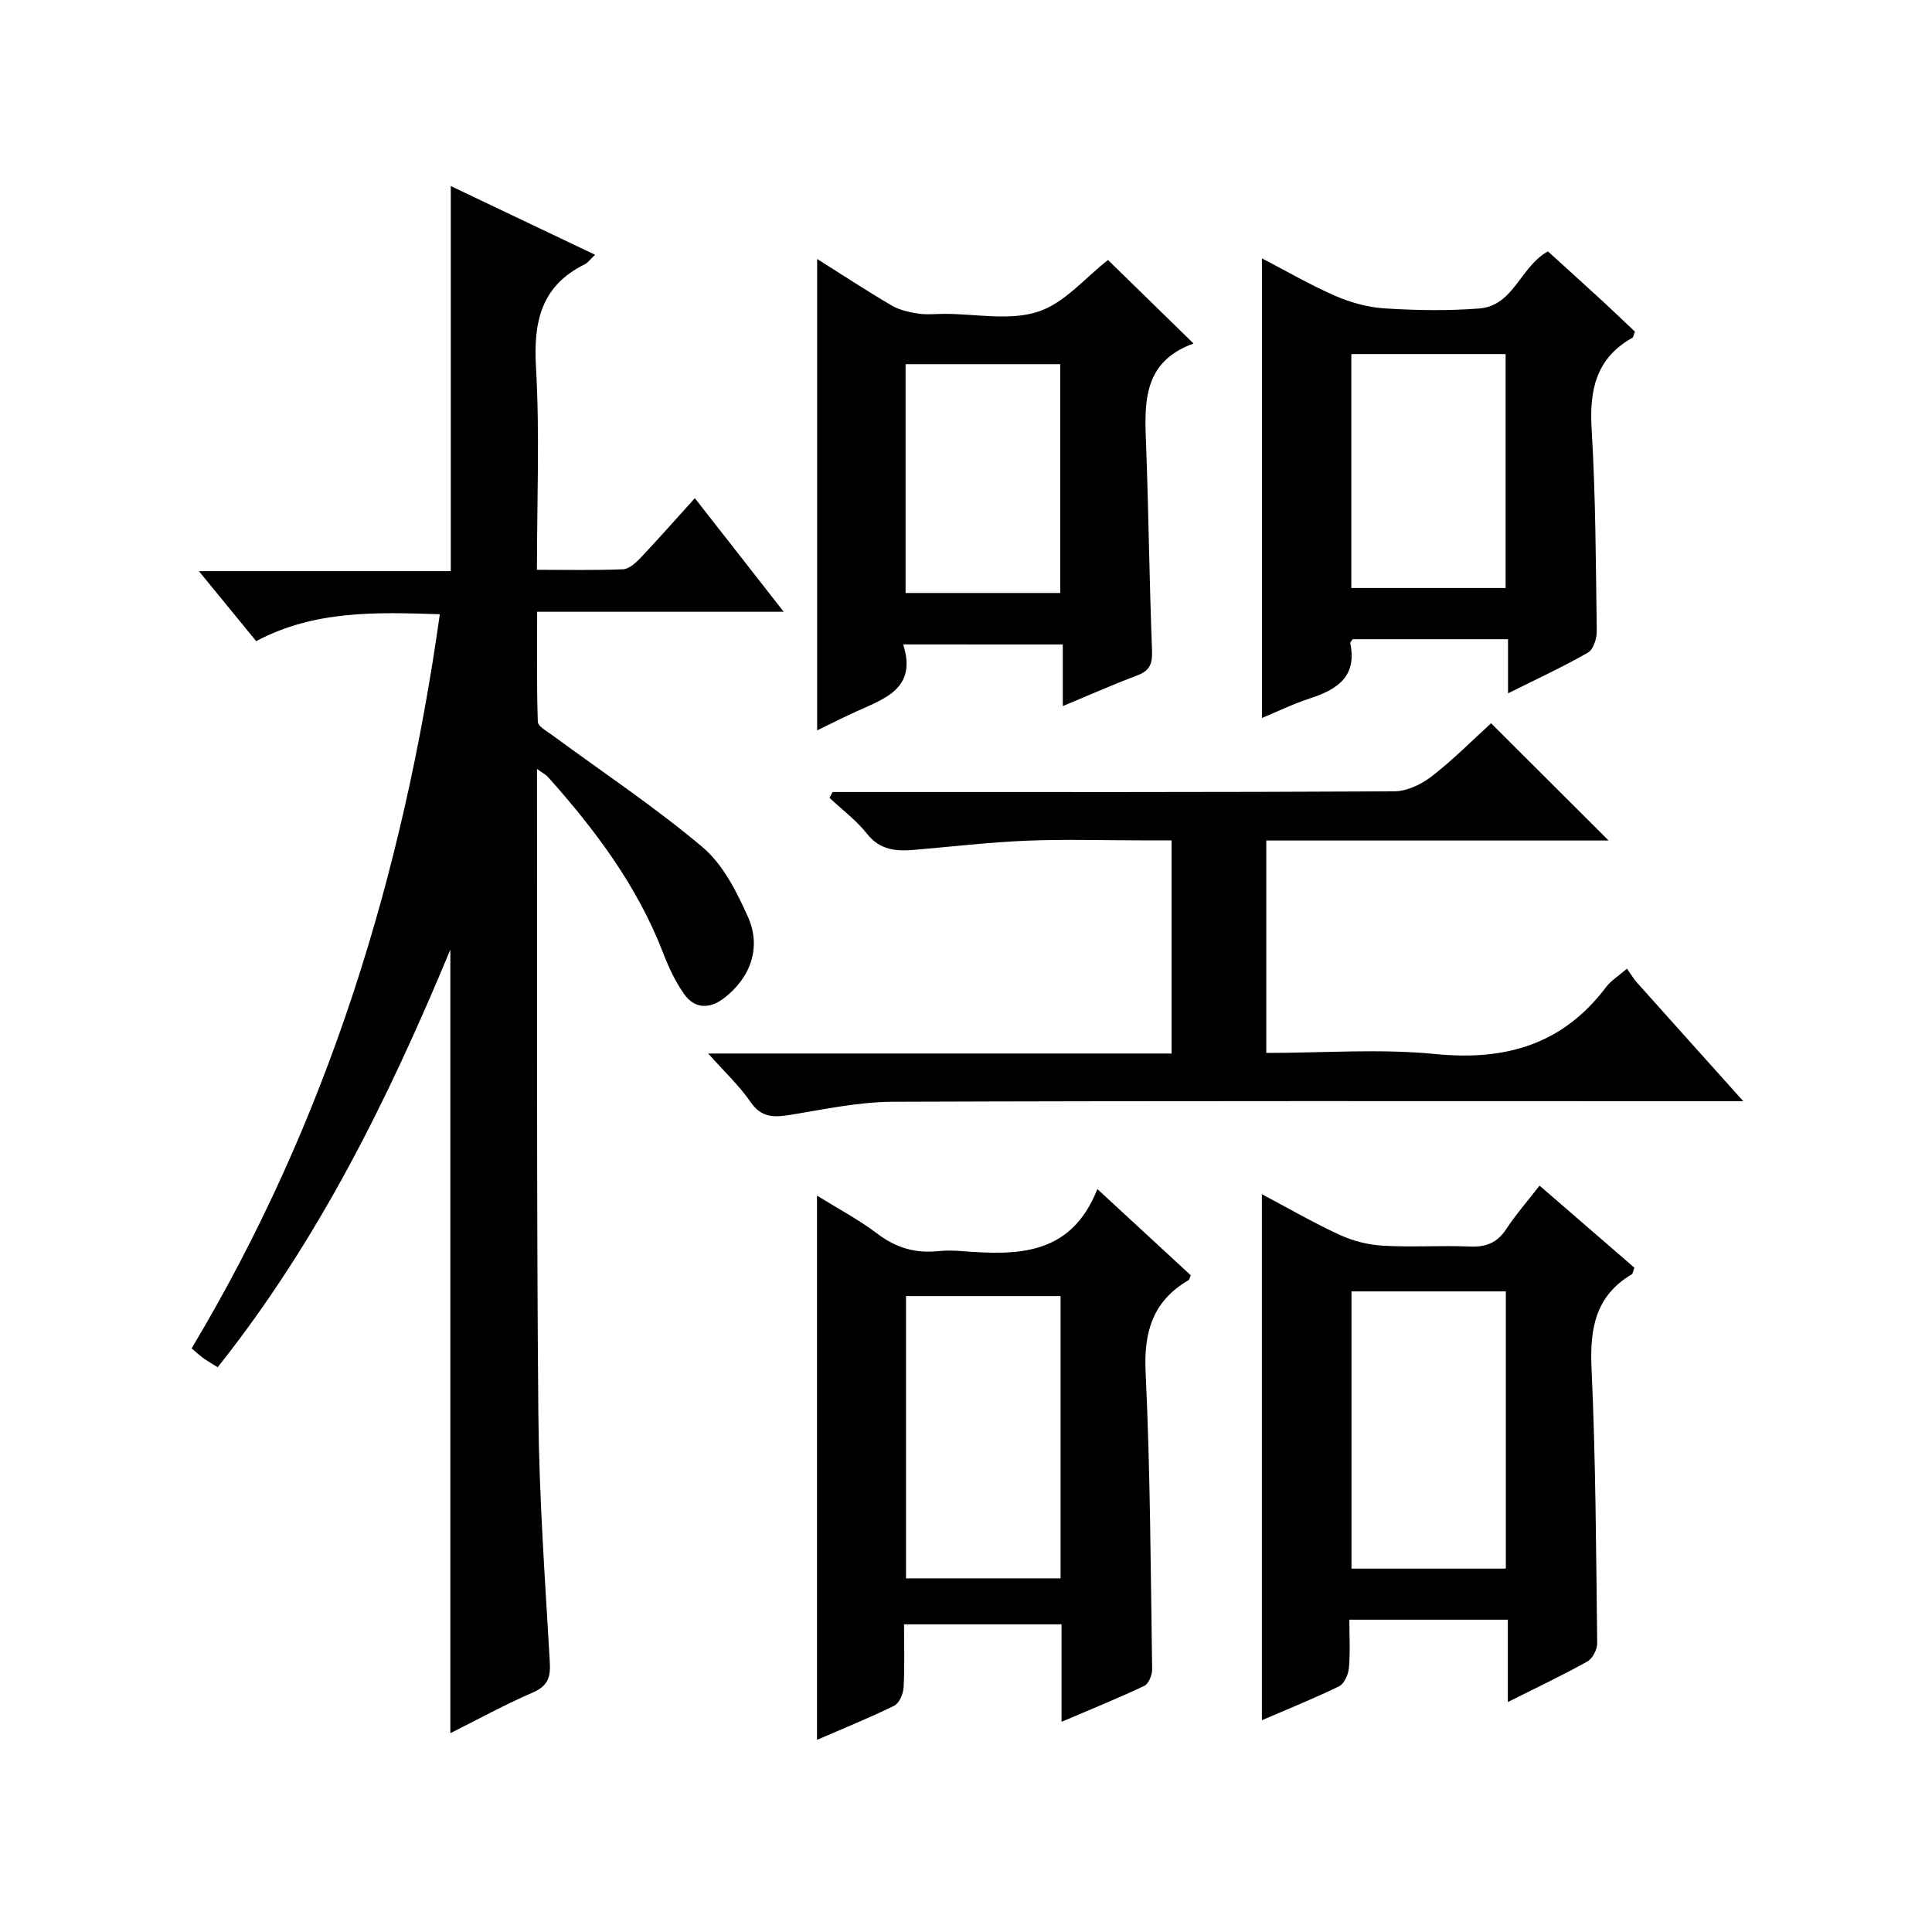
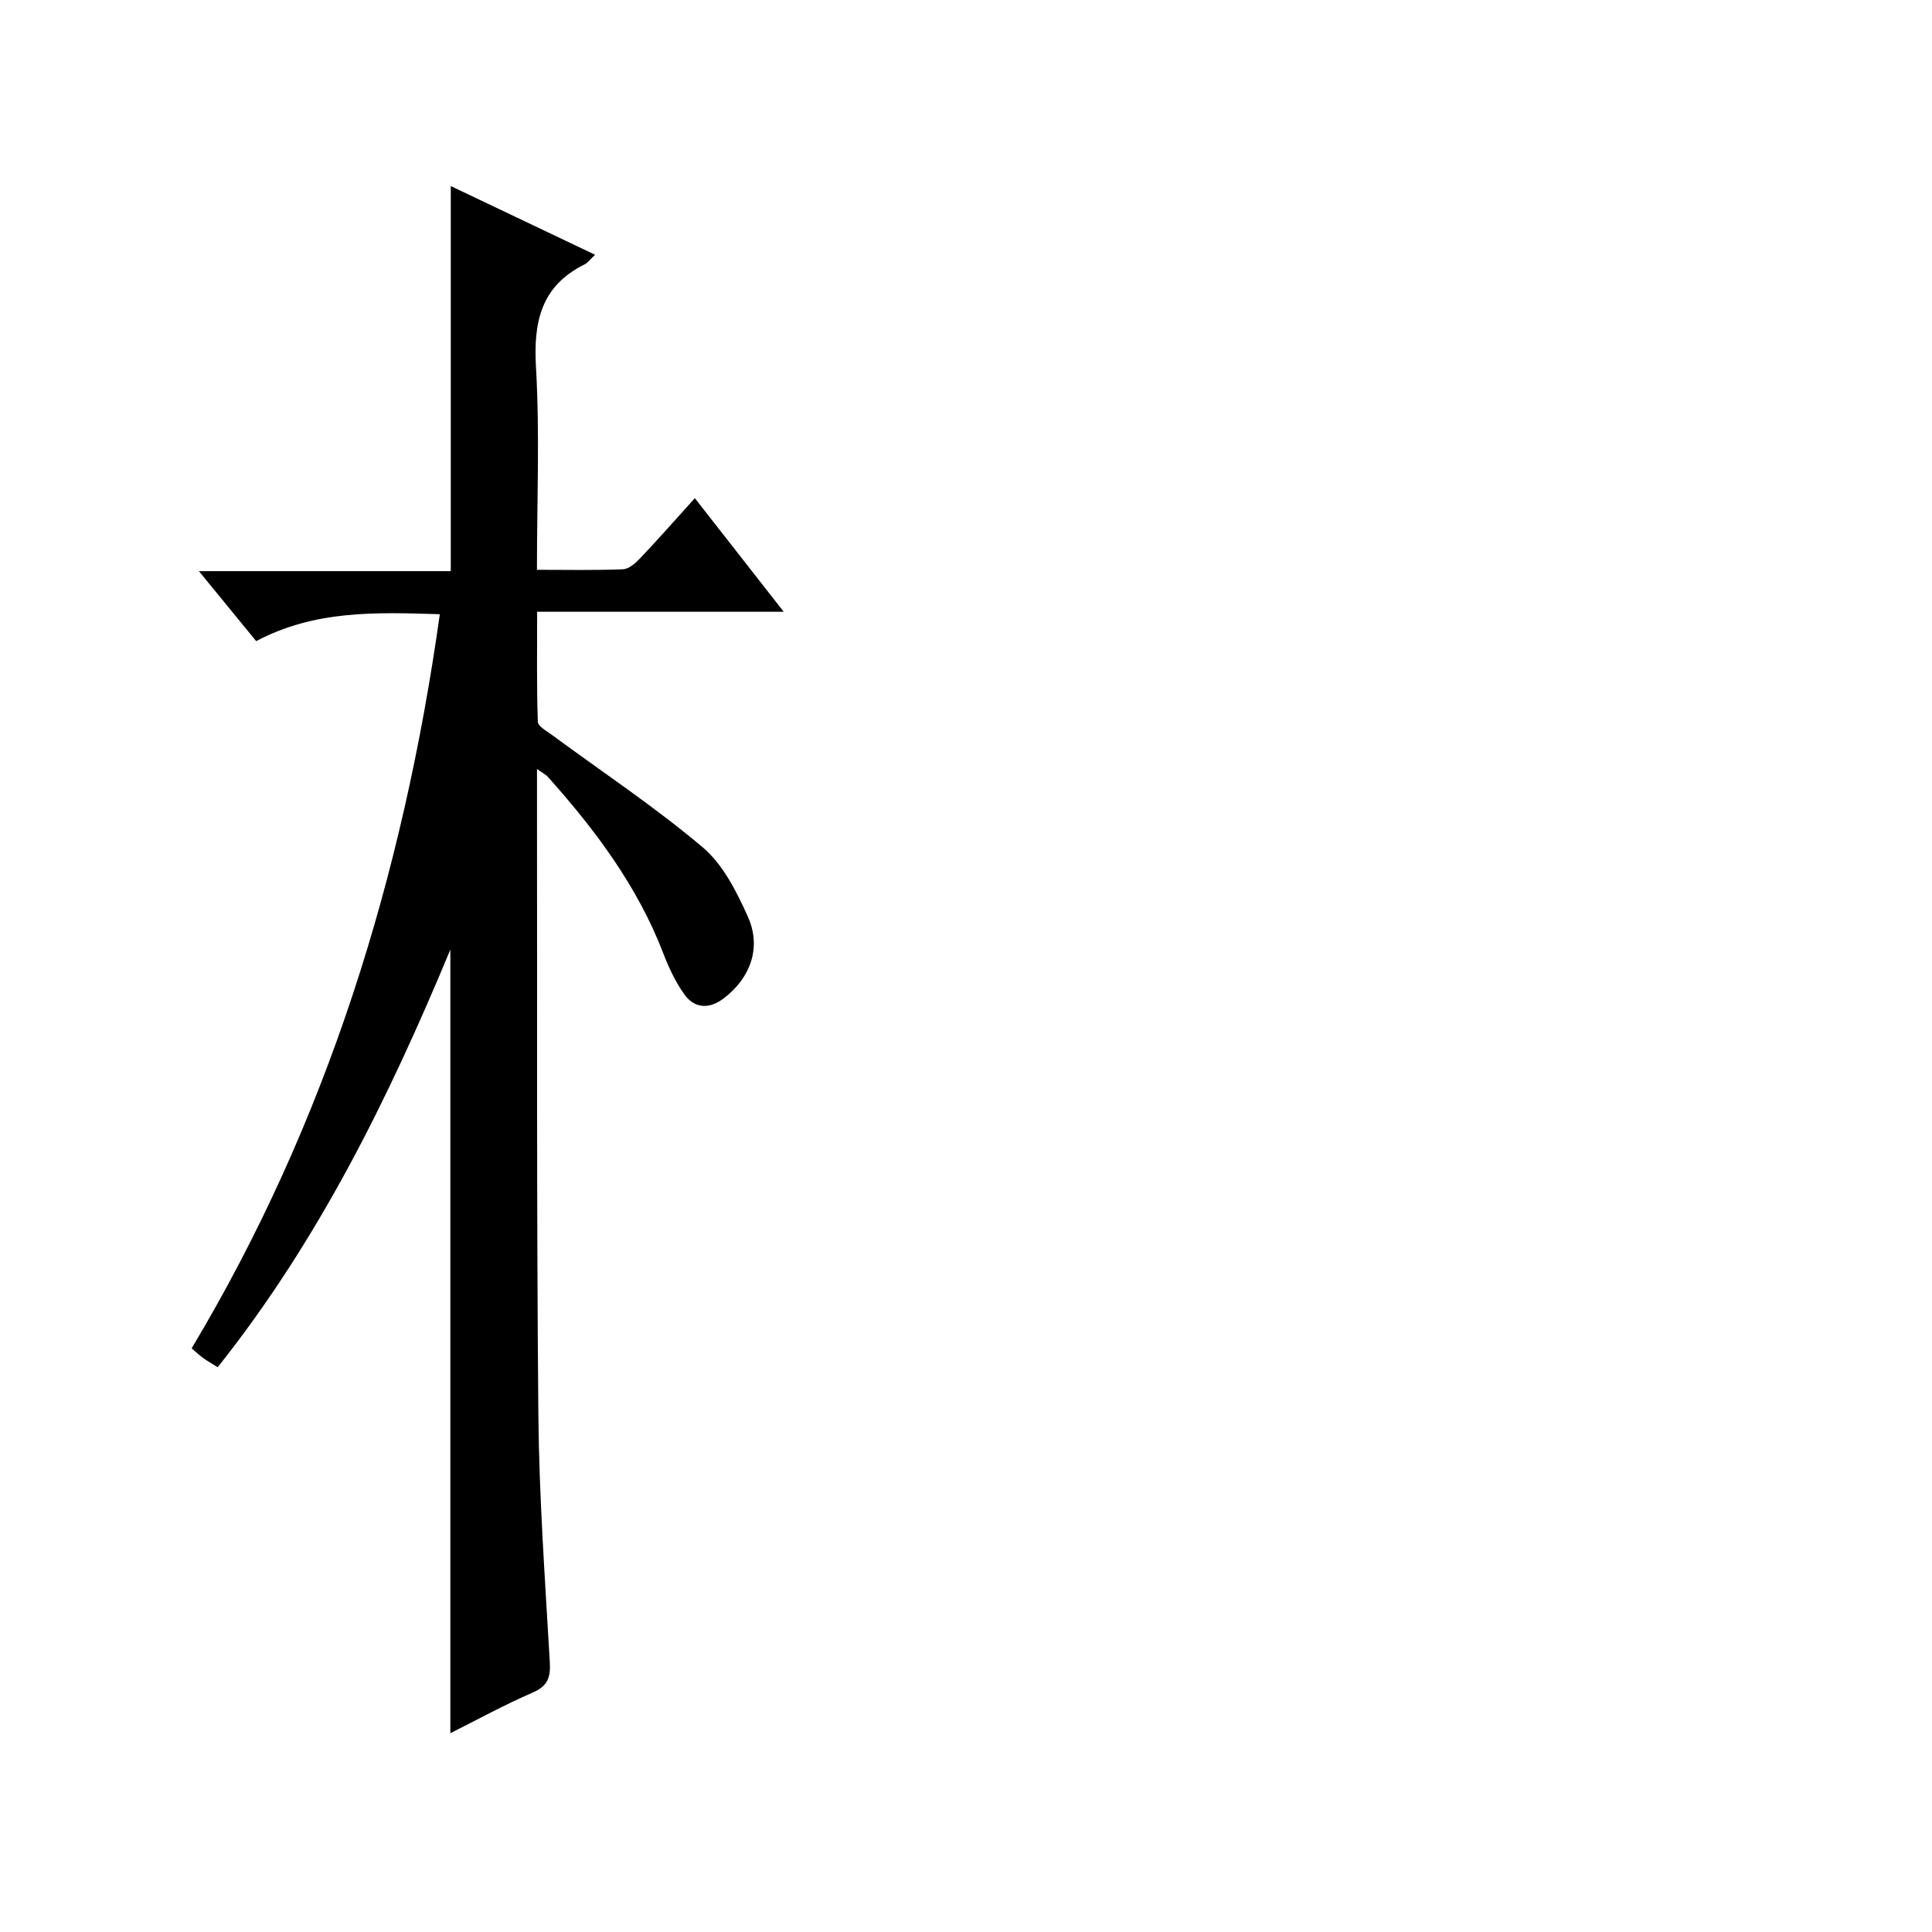
<svg xmlns="http://www.w3.org/2000/svg" version="1.1" id="ZDIC" x="0px" y="0px" viewBox="0 0 400 400" style="enable-background:new 0 0 400 400;" xml:space="preserve">
  <g>
    <path d="M91.06,127.17c-13.2-0.42-25.88-0.87-38.02,5.57c-3.8-4.65-7.56-9.23-11.86-14.49c17.8,0,34.83,0,52.15,0   c0-26.68,0-52.87,0-79.73c9.86,4.69,19.62,9.34,29.88,14.23c-1.03,0.96-1.5,1.65-2.16,1.98c-9.02,4.46-10.63,11.88-10.08,21.31   c0.79,13.75,0.2,27.57,0.2,41.93c6.26,0,12.04,0.13,17.81-0.11c1.23-0.05,2.6-1.27,3.56-2.28c3.66-3.86,7.18-7.86,11.32-12.44   c6.09,7.78,11.96,15.29,18.4,23.52c-17.23,0-33.74,0-51.05,0c0,7.95-0.11,15.37,0.14,22.77c0.03,0.96,1.88,1.95,3,2.78   c10.42,7.68,21.25,14.87,31.12,23.2c4.22,3.56,7.06,9.22,9.39,14.43c2.83,6.34,0.52,12.62-4.98,16.83   c-2.93,2.25-6.04,2.25-8.23-0.85c-1.8-2.54-3.18-5.46-4.3-8.38c-5.34-13.93-14.09-25.6-23.91-36.59c-0.4-0.45-0.98-0.73-2.26-1.64   c0,2.47,0,4.22,0,5.97c0.06,42.49-0.1,84.99,0.28,127.48c0.15,17.14,1.38,34.27,2.37,51.4c0.19,3.27-0.42,5.02-3.59,6.39   c-5.72,2.47-11.21,5.49-17,8.39c0-53.99,0-107.59,0-162.23c-12.92,31.08-27.39,60.34-48.17,86.46c-1.04-0.65-2-1.2-2.9-1.83   c-0.79-0.57-1.51-1.24-2.5-2.07C67.75,232.27,83.45,181.31,91.06,127.17z" />
-     <path d="M333.05,174.02c-23.69,0-47.12,0-70.88,0c0,14.74,0,29.12,0,43.98c11.85,0,23.56-0.91,35.07,0.23   c14.55,1.44,26.36-2.02,35.31-13.9c0.97-1.29,2.46-2.19,4.3-3.78c0.76,1.07,1.35,2.08,2.12,2.94c6.98,7.82,13.99,15.62,21.96,24.5   c-2.76,0-4.43,0-6.11,0c-56.67,0-113.35-0.09-170.02,0.12c-7,0.03-14.02,1.54-20.98,2.68c-3.41,0.56-6.11,0.75-8.42-2.63   c-2.31-3.36-5.37-6.21-8.78-10.04c32.52,0,64.06,0,95.94,0c0-14.75,0-29.01,0-44.13c-1.95,0-4.03,0-6.1,0c-8,0-16.01-0.26-24,0.07   c-7.73,0.32-15.44,1.24-23.16,1.89c-3.74,0.32-7.1,0.09-9.8-3.33c-2.2-2.79-5.15-4.98-7.77-7.44c0.22-0.4,0.43-0.8,0.65-1.2   c1.75,0,3.51,0,5.26,0c37,0,74.01,0.06,111.01-0.14c2.63-0.01,5.64-1.45,7.78-3.11c4.44-3.44,8.43-7.48,12.28-10.99   C316.85,157.87,324.72,165.71,333.05,174.02z" />
-     <path d="M219.78,356.48c0-7.36,0-13.63,0-20.18c-10.95,0-21.5,0-32.61,0c0,4.52,0.15,8.81-0.09,13.09   c-0.08,1.33-0.91,3.26-1.96,3.77c-5.15,2.53-10.49,4.68-15.97,7.06c0-37.56,0-74.71,0-112.68c4.35,2.7,8.67,4.98,12.52,7.9   c3.82,2.9,7.84,4.08,12.52,3.6c1.65-0.17,3.34-0.14,4.99-0.01c11.45,0.89,22.56,0.99,28.02-12.85   c7.03,6.49,13.21,12.19,19.34,17.86c-0.23,0.51-0.27,0.89-0.47,1.01c-7.42,4.33-9.29,10.72-8.88,19.15   c0.97,20.44,1.04,40.93,1.35,61.4c0.02,1.18-0.73,3.02-1.64,3.45C231.56,351.58,226.09,353.79,219.78,356.48z M219.58,326.78   c0-19.86,0-39.1,0-58.44c-10.87,0-21.43,0-32,0c0,19.7,0,39.07,0,58.44C198.43,326.78,208.87,326.78,219.58,326.78z" />
-     <path d="M261.26,356.15c0-36.64,0-72.56,0-108.9c5.39,2.85,10.66,5.91,16.18,8.45c2.74,1.26,5.9,2.04,8.92,2.21   c5.98,0.34,11.99-0.08,17.98,0.17c3.33,0.14,5.64-0.77,7.51-3.61c1.99-3.02,4.39-5.77,6.9-9c6.79,5.88,13.28,11.49,19.63,16.99   c-0.29,0.79-0.31,1.23-0.52,1.36c-7.54,4.47-8.73,11.23-8.35,19.47c0.87,18.95,0.94,37.94,1.17,56.91   c0.02,1.29-0.95,3.19-2.03,3.79c-5.15,2.87-10.49,5.4-16.47,8.4c0-6.01,0-11.38,0-17.05c-11.1,0-21.65,0-32.81,0   c0,3.41,0.2,6.72-0.09,9.98c-0.12,1.35-0.95,3.27-2.02,3.8C272.1,351.64,266.75,353.78,261.26,356.15z M311.77,267.37   c-10.92,0-21.45,0-31.96,0c0,19.38,0,38.39,0,57.39c10.86,0,21.29,0,31.96,0C311.77,305.58,311.77,286.68,311.77,267.37z" />
-     <path d="M186.99,133.42c2.93,9.1-3.8,11.22-9.8,13.93c-2.65,1.2-5.24,2.52-8.01,3.86c0-32.67,0-64.8,0-97.59   c5.37,3.38,10.31,6.63,15.4,9.61c1.61,0.95,3.6,1.4,5.48,1.69c1.79,0.28,3.65,0.06,5.48,0.06c6.49,0,13.46,1.47,19.34-0.43   c5.52-1.78,9.88-7.13,14.52-10.72c5.52,5.38,11.31,11.05,17.71,17.29c-10.97,3.96-10.12,12.99-9.79,21.96   c0.5,13.8,0.65,27.61,1.19,41.41c0.11,2.71-0.28,4.3-2.99,5.32c-5.05,1.9-9.99,4.1-15.48,6.38c0-4.47,0-8.41,0-12.76   C209.14,133.42,198.59,133.42,186.99,133.42z M219.51,122.77c0-16.12,0-31.82,0-47.37c-10.95,0-21.5,0-32.02,0   c0,16,0,31.58,0,47.37C198.23,122.77,208.68,122.77,219.51,122.77z" />
-     <path d="M261.27,148.65c0-31.67,0-63.06,0-95.16c5.14,2.67,10.05,5.54,15.23,7.79c3.22,1.39,6.81,2.37,10.3,2.58   c6.47,0.4,13.01,0.51,19.46,0.01c7.14-0.55,8.5-8.69,14.23-11.82c3.83,3.49,7.76,7.03,11.65,10.61c2.18,2.01,4.31,4.08,6.35,6   c-0.28,0.71-0.31,1.15-0.52,1.27c-7.51,4.22-8.93,10.78-8.44,18.89c0.84,13.94,0.87,27.93,1.06,41.9c0.02,1.5-0.71,3.76-1.83,4.4   c-5.14,2.94-10.53,5.43-16.54,8.43c0-4.11,0-7.49,0-11.21c-11.06,0-21.62,0-32.17,0c-0.18,0.29-0.54,0.61-0.49,0.84   c1.45,6.98-2.8,9.6-8.43,11.44C267.72,145.74,264.47,147.32,261.27,148.65z M311.72,121.74c0-16.51,0-32.42,0-48.43   c-10.83,0-21.37,0-31.94,0c0,16.36,0,32.39,0,48.43C290.62,121.74,301.05,121.74,311.72,121.74z" />
  </g>
</svg>